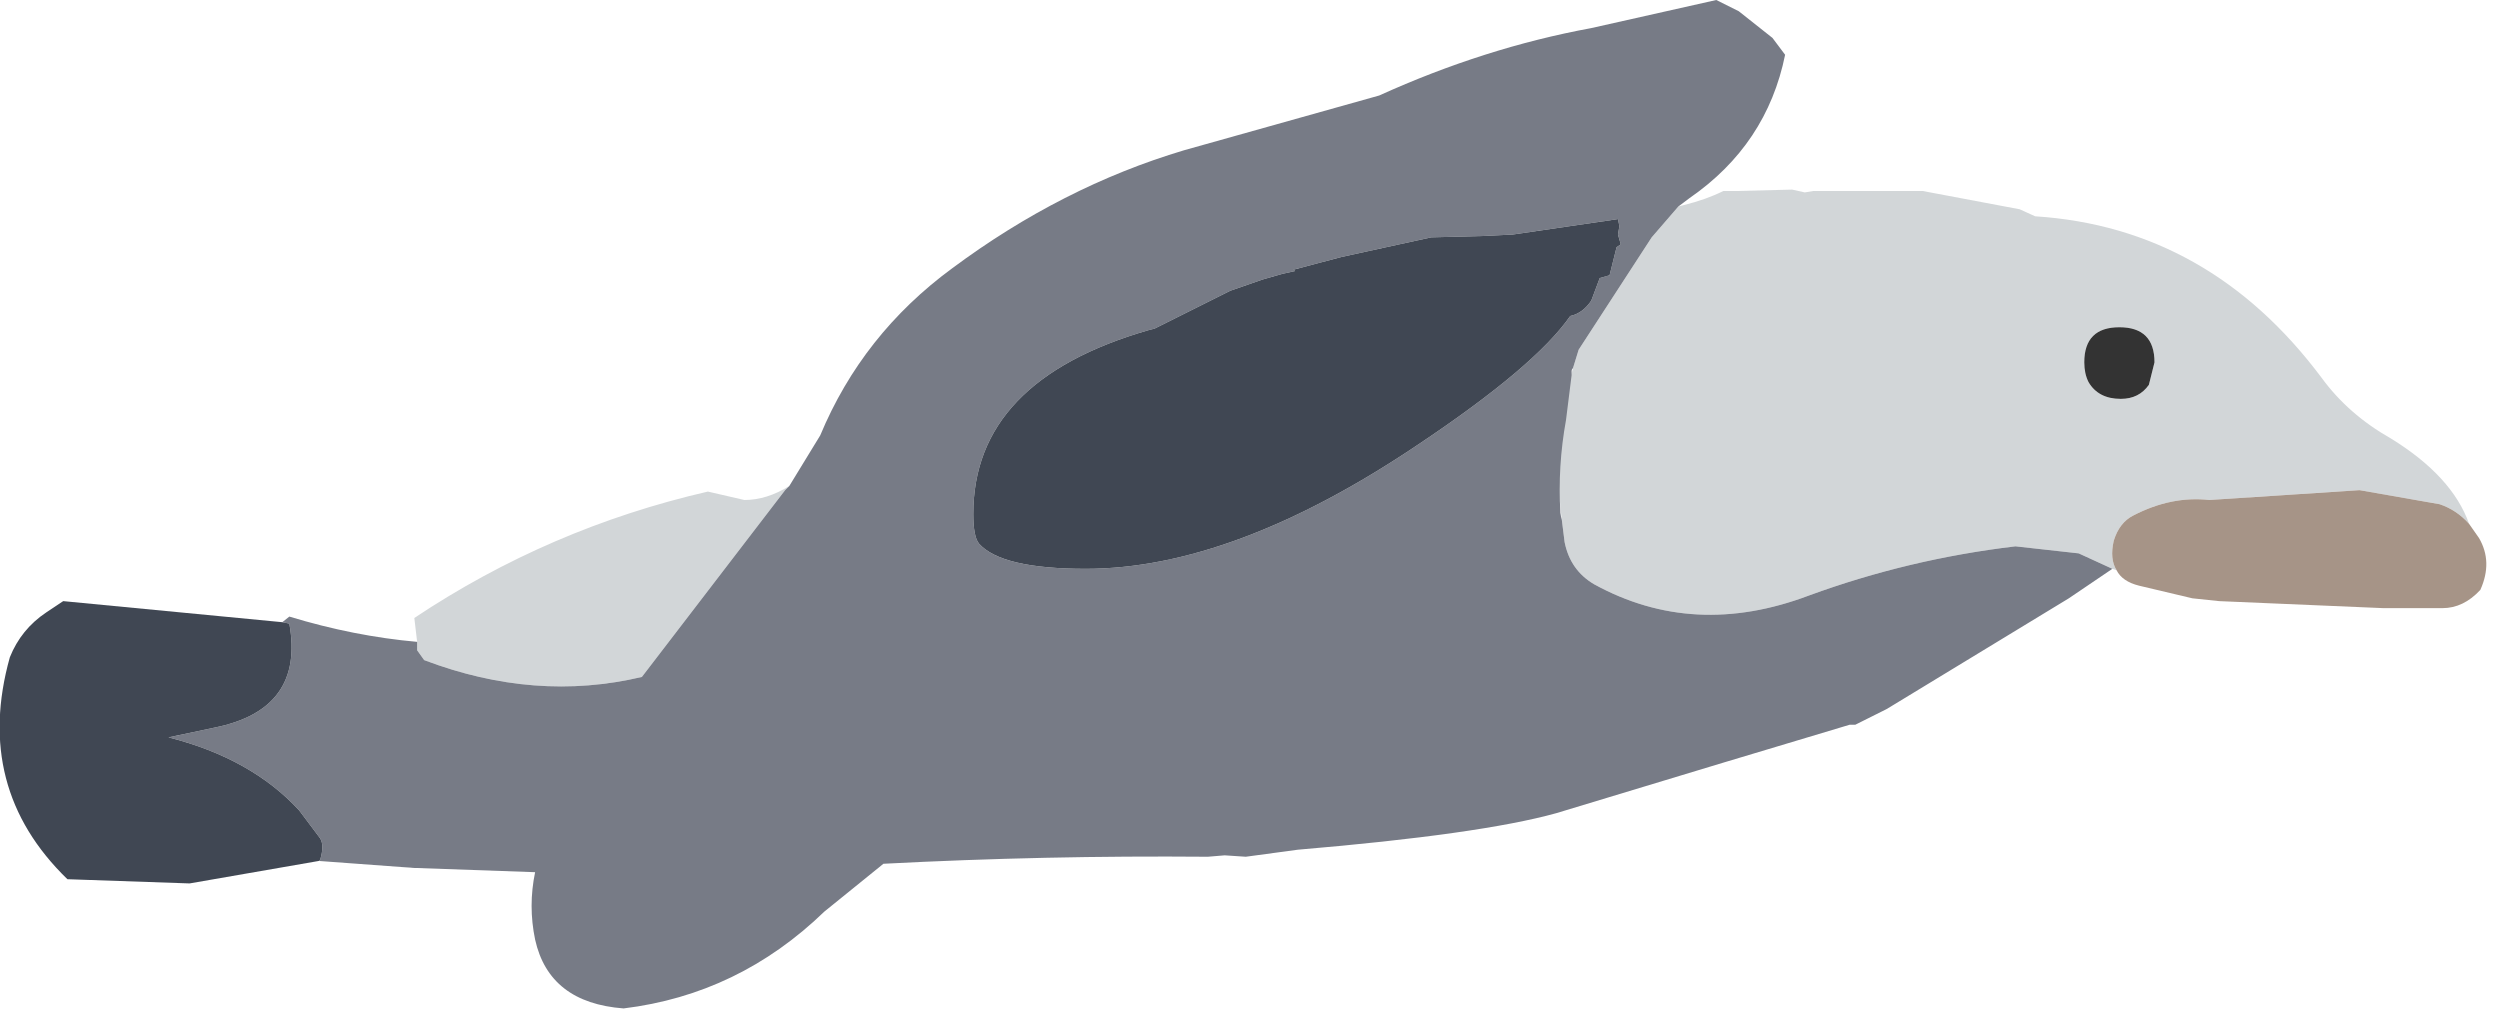
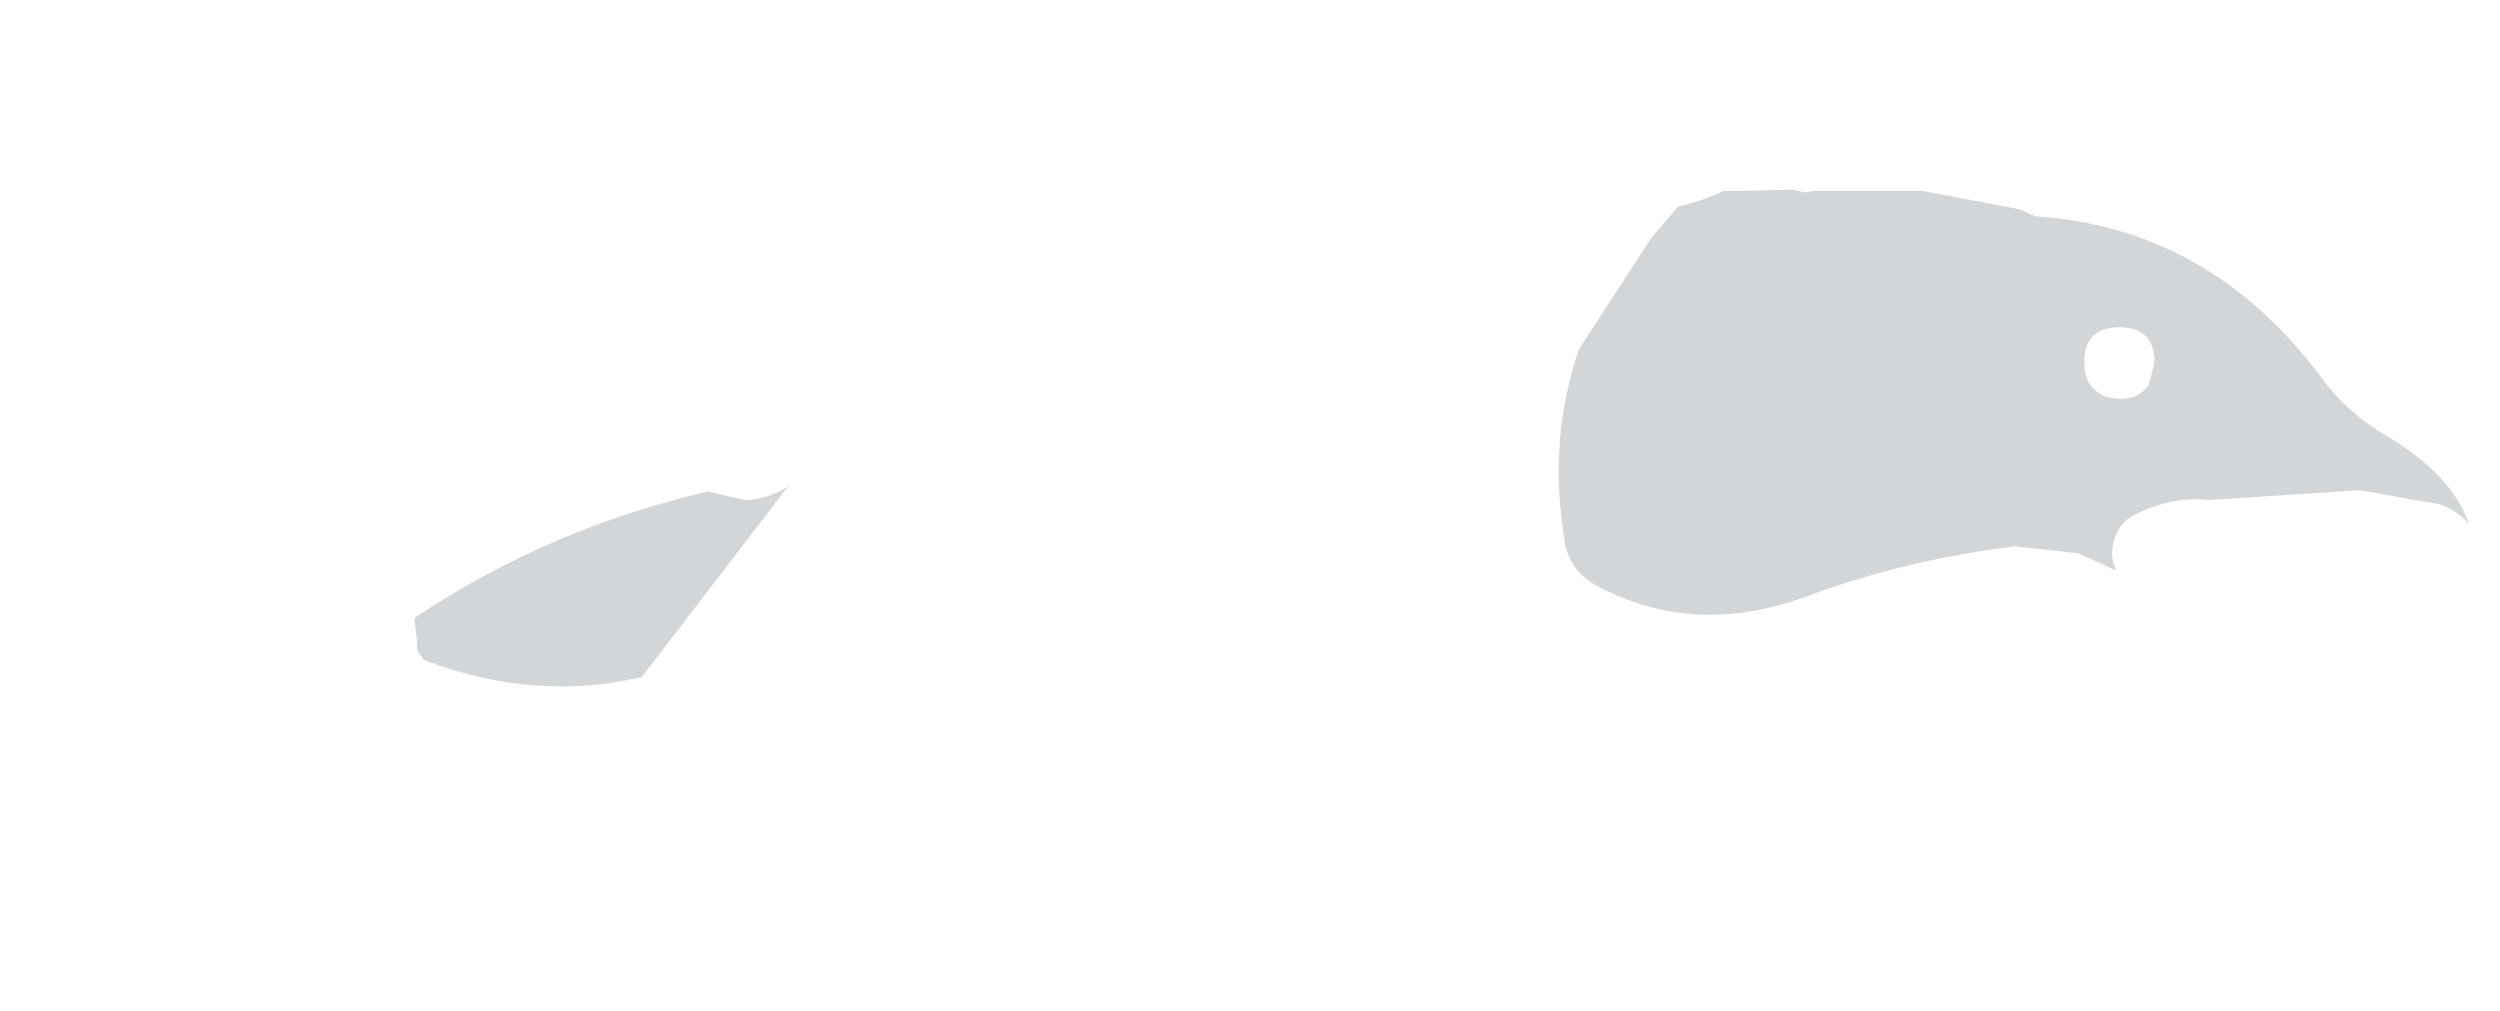
<svg xmlns="http://www.w3.org/2000/svg" version="1.1" id="Layer_1" width="89px" height="36px" xml:space="preserve">
  <g id="84" transform="matrix(1, 0, 0, 1, 45.05, 29.25)">
    <path style="fill:#D2D6D8;fill-opacity:1" d="M30.3,-8.95L30.15 -9L28.95 -9.55L26.7 -9.8Q22.9 -9.35 19.35 -8.05Q15.25 -6.5 11.7 -8.45Q10.85 -8.95 10.65 -9.95L10.55 -10.75Q10.2 -13.5 10.95 -16.15L11.15 -16.8L13.75 -20.8L14.7 -21.9L14.9 -21.95Q15.7 -22.15 16.3 -22.45L16.75 -22.45L18.75 -22.5L19.2 -22.4L19.5 -22.45L23.4 -22.45L26.85 -21.8L27.4 -21.55Q33.6 -21.15 37.6 -15.8Q38.55 -14.5 40.05 -13.65Q42.25 -12.3 42.85 -10.6Q42.4 -11.1 41.8 -11.3L38.95 -11.8L33.6 -11.45Q32.25 -11.6 30.9 -10.9Q30.4 -10.65 30.2 -10Q30.05 -9.35 30.3 -8.95M-30.2,-6.4L-30.3 -7.25Q-25.5 -10.45 -19.85 -11.75L-18.55 -11.45Q-17.75 -11.45 -16.95 -11.95L-17.1 -11.8L-22.2 -5.15Q-26 -4.25 -29.95 -5.75L-30.2 -6.1L-30.2 -6.4M31.65,-16.35Q31.65 -17.6 30.4 -17.6Q29.15 -17.6 29.15 -16.35Q29.15 -15.95 29.3 -15.65Q29.65 -15.05 30.45 -15.05Q31.1 -15.05 31.45 -15.55L31.65 -16.35" />
-     <path style="fill:#333333;fill-opacity:1" d="M31.45,-15.55Q31.1 -15.05 30.45 -15.05Q29.65 -15.05 29.3 -15.65Q29.15 -15.95 29.15 -16.35Q29.15 -17.6 30.4 -17.6Q31.65 -17.6 31.65 -16.35L31.45 -15.55" />
-     <path style="fill:#A69487;fill-opacity:1" d="M30.2,-10Q30.4 -10.65 30.9 -10.9Q32.25 -11.6 33.6 -11.45L38.95 -11.8L41.8 -11.3Q42.4 -11.1 42.85 -10.6L43.2 -10.1Q43.7 -9.25 43.25 -8.25Q42.65 -7.6 41.9 -7.6L39.8 -7.6L33.95 -7.85L33 -7.95L31.1 -8.4Q30.5 -8.55 30.3 -8.95Q30.05 -9.35 30.2 -10" />
-     <path style="fill:#777B86;fill-opacity:1" d="M-35,-7.1L-34.75 -7.3Q-32.45 -6.6 -30.2 -6.4L-30.2 -6.1L-29.95 -5.75Q-26 -4.25 -22.2 -5.15L-17.1 -11.8L-16.95 -11.95L-15.85 -13.75Q-14.35 -17.35 -11.15 -19.7Q-7.25 -22.6 -2.9 -23.9L4.05 -25.85Q7.8 -27.55 11.6 -28.25L16.05 -29.25L16.85 -28.85L18.05 -27.9L18.5 -27.3Q17.85 -24.1 15.1 -22.2L14.7 -21.9L13.75 -20.8L11.15 -16.8L10.95 -16.15L10.35 -15.35L10.25 -13.7Q10.15 -12.15 10.55 -10.75L10.65 -9.95Q10.85 -8.95 11.7 -8.45Q15.25 -6.5 19.35 -8.05Q22.9 -9.35 26.7 -9.8L28.95 -9.55L30.15 -9L28.6 -7.95L22.35 -4.15L22.1 -4L21 -3.45L20.8 -3.45L16.3 -2.1L10.35 -0.3Q7.65 0.45 1.15 1L-0.7 1.25L-1.45 1.2L-2.05 1.25Q-7.85 1.2 -13.6 1.5L-15.7 3.2Q-18.75 6.15 -22.85 6.65Q-25.5 6.45 -26 4.2Q-26.25 3 -26 1.8L-30.25 1.65L-30.3 1.65L-33.7 1.4L-33.65 1.35Q-33.5 0.85 -33.65 0.6L-34.4 -0.4Q-36.1 -2.25 -39.05 -3L-37.4 -3.35Q-34.2 -4 -34.75 -7.05L-35 -7.1M12.5,-20.45L12.65 -20.55L12.55 -20.9L12.6 -21.2L12.55 -21.45L8.8 -20.9L7.8 -20.85L5.9 -20.8L2.7 -20.1L1 -19.65L1.05 -19.6L0.6 -19.5L-0.1 -19.3L-1.25 -18.9L-3.75 -17.65L-3.85 -17.6L-3.95 -17.55L-4.15 -17.5Q-10.4 -15.7 -10.4 -10.95Q-10.4 -10.15 -10.2 -9.9Q-9.4 -9 -6.4 -9Q-1.15 -9 5.4 -13.4Q9.6 -16.2 10.85 -18Q11.3 -18.1 11.6 -18.55L11.9 -19.35L12.25 -19.45L12.5 -20.45" />
-     <path style="fill:#404753;fill-opacity:1" d="M-34.75,-7.05Q-34.2 -4 -37.4 -3.35L-39.05 -3Q-36.1 -2.25 -34.4 -0.4L-33.65 0.6Q-33.5 0.85 -33.65 1.35L-33.7 1.4L-38.3 2.2L-42.65 2.05Q-46 -1.2 -44.7 -5.85Q-44.3 -6.85 -43.4 -7.45L-42.8 -7.85L-35 -7.1L-34.75 -7.05M12.25,-19.45L11.9 -19.35L11.6 -18.55Q11.3 -18.1 10.85 -18Q9.6 -16.2 5.4 -13.4Q-1.15 -9 -6.4 -9Q-9.4 -9 -10.2 -9.9Q-10.4 -10.15 -10.4 -10.95Q-10.4 -15.7 -4.15 -17.5L-3.95 -17.55L-3.85 -17.6L-3.75 -17.65L-1.25 -18.9L-0.1 -19.3L0.6 -19.5L1.05 -19.6L1 -19.65L2.7 -20.1L5.9 -20.8L7.8 -20.85L8.8 -20.9L12.55 -21.45L12.6 -21.2L12.55 -20.9L12.65 -20.55L12.5 -20.45L12.25 -19.45" />
-     <path style="fill:#777B86;fill-opacity:1" d="M10.7,-14.3Q10.4 -12.65 10.5 -11L10.5 -10.85L10.45 -9.85L10.25 -9.6L9.95 -9.55L9.6 -9.6L9.55 -9.75L9.5 -10.4Q9.35 -12.9 9.75 -15.35L9.85 -16.3L10 -16.55L10.25 -16.75L10.6 -16.75Q10.95 -16.65 10.9 -16.1L10.9 -16.05L10.9 -15.9L10.7 -14.3" />
  </g>
</svg>